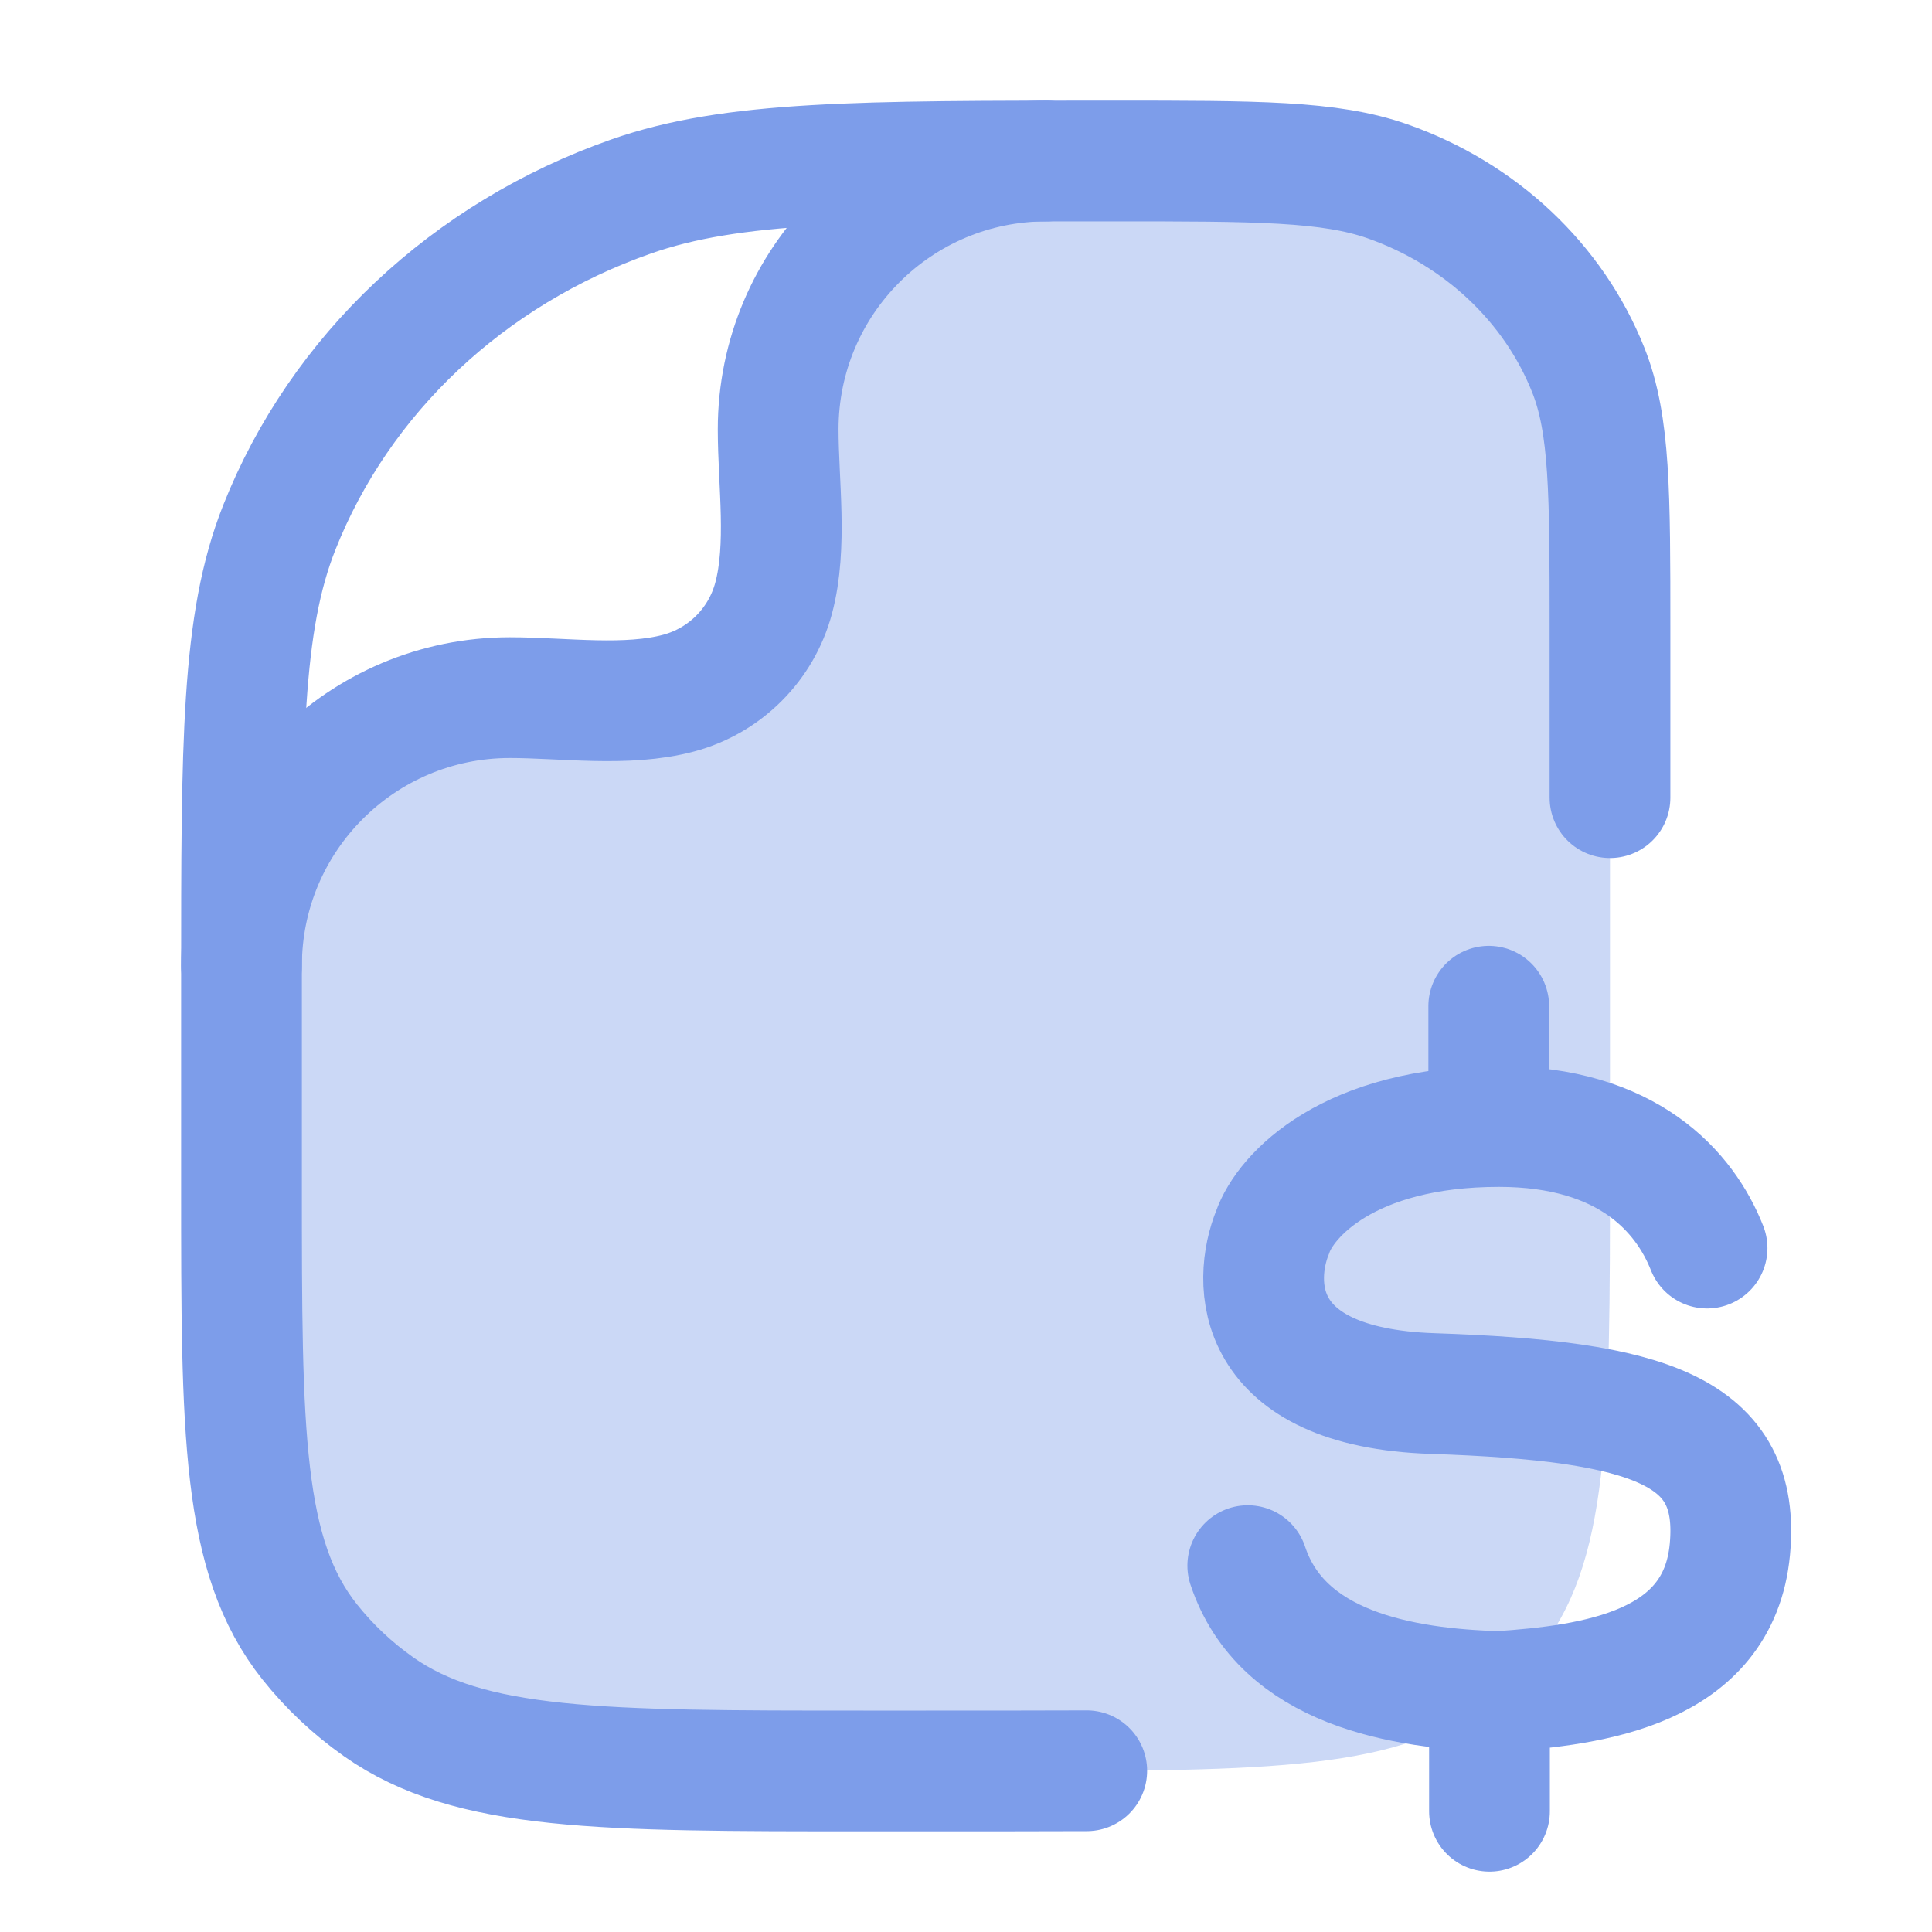
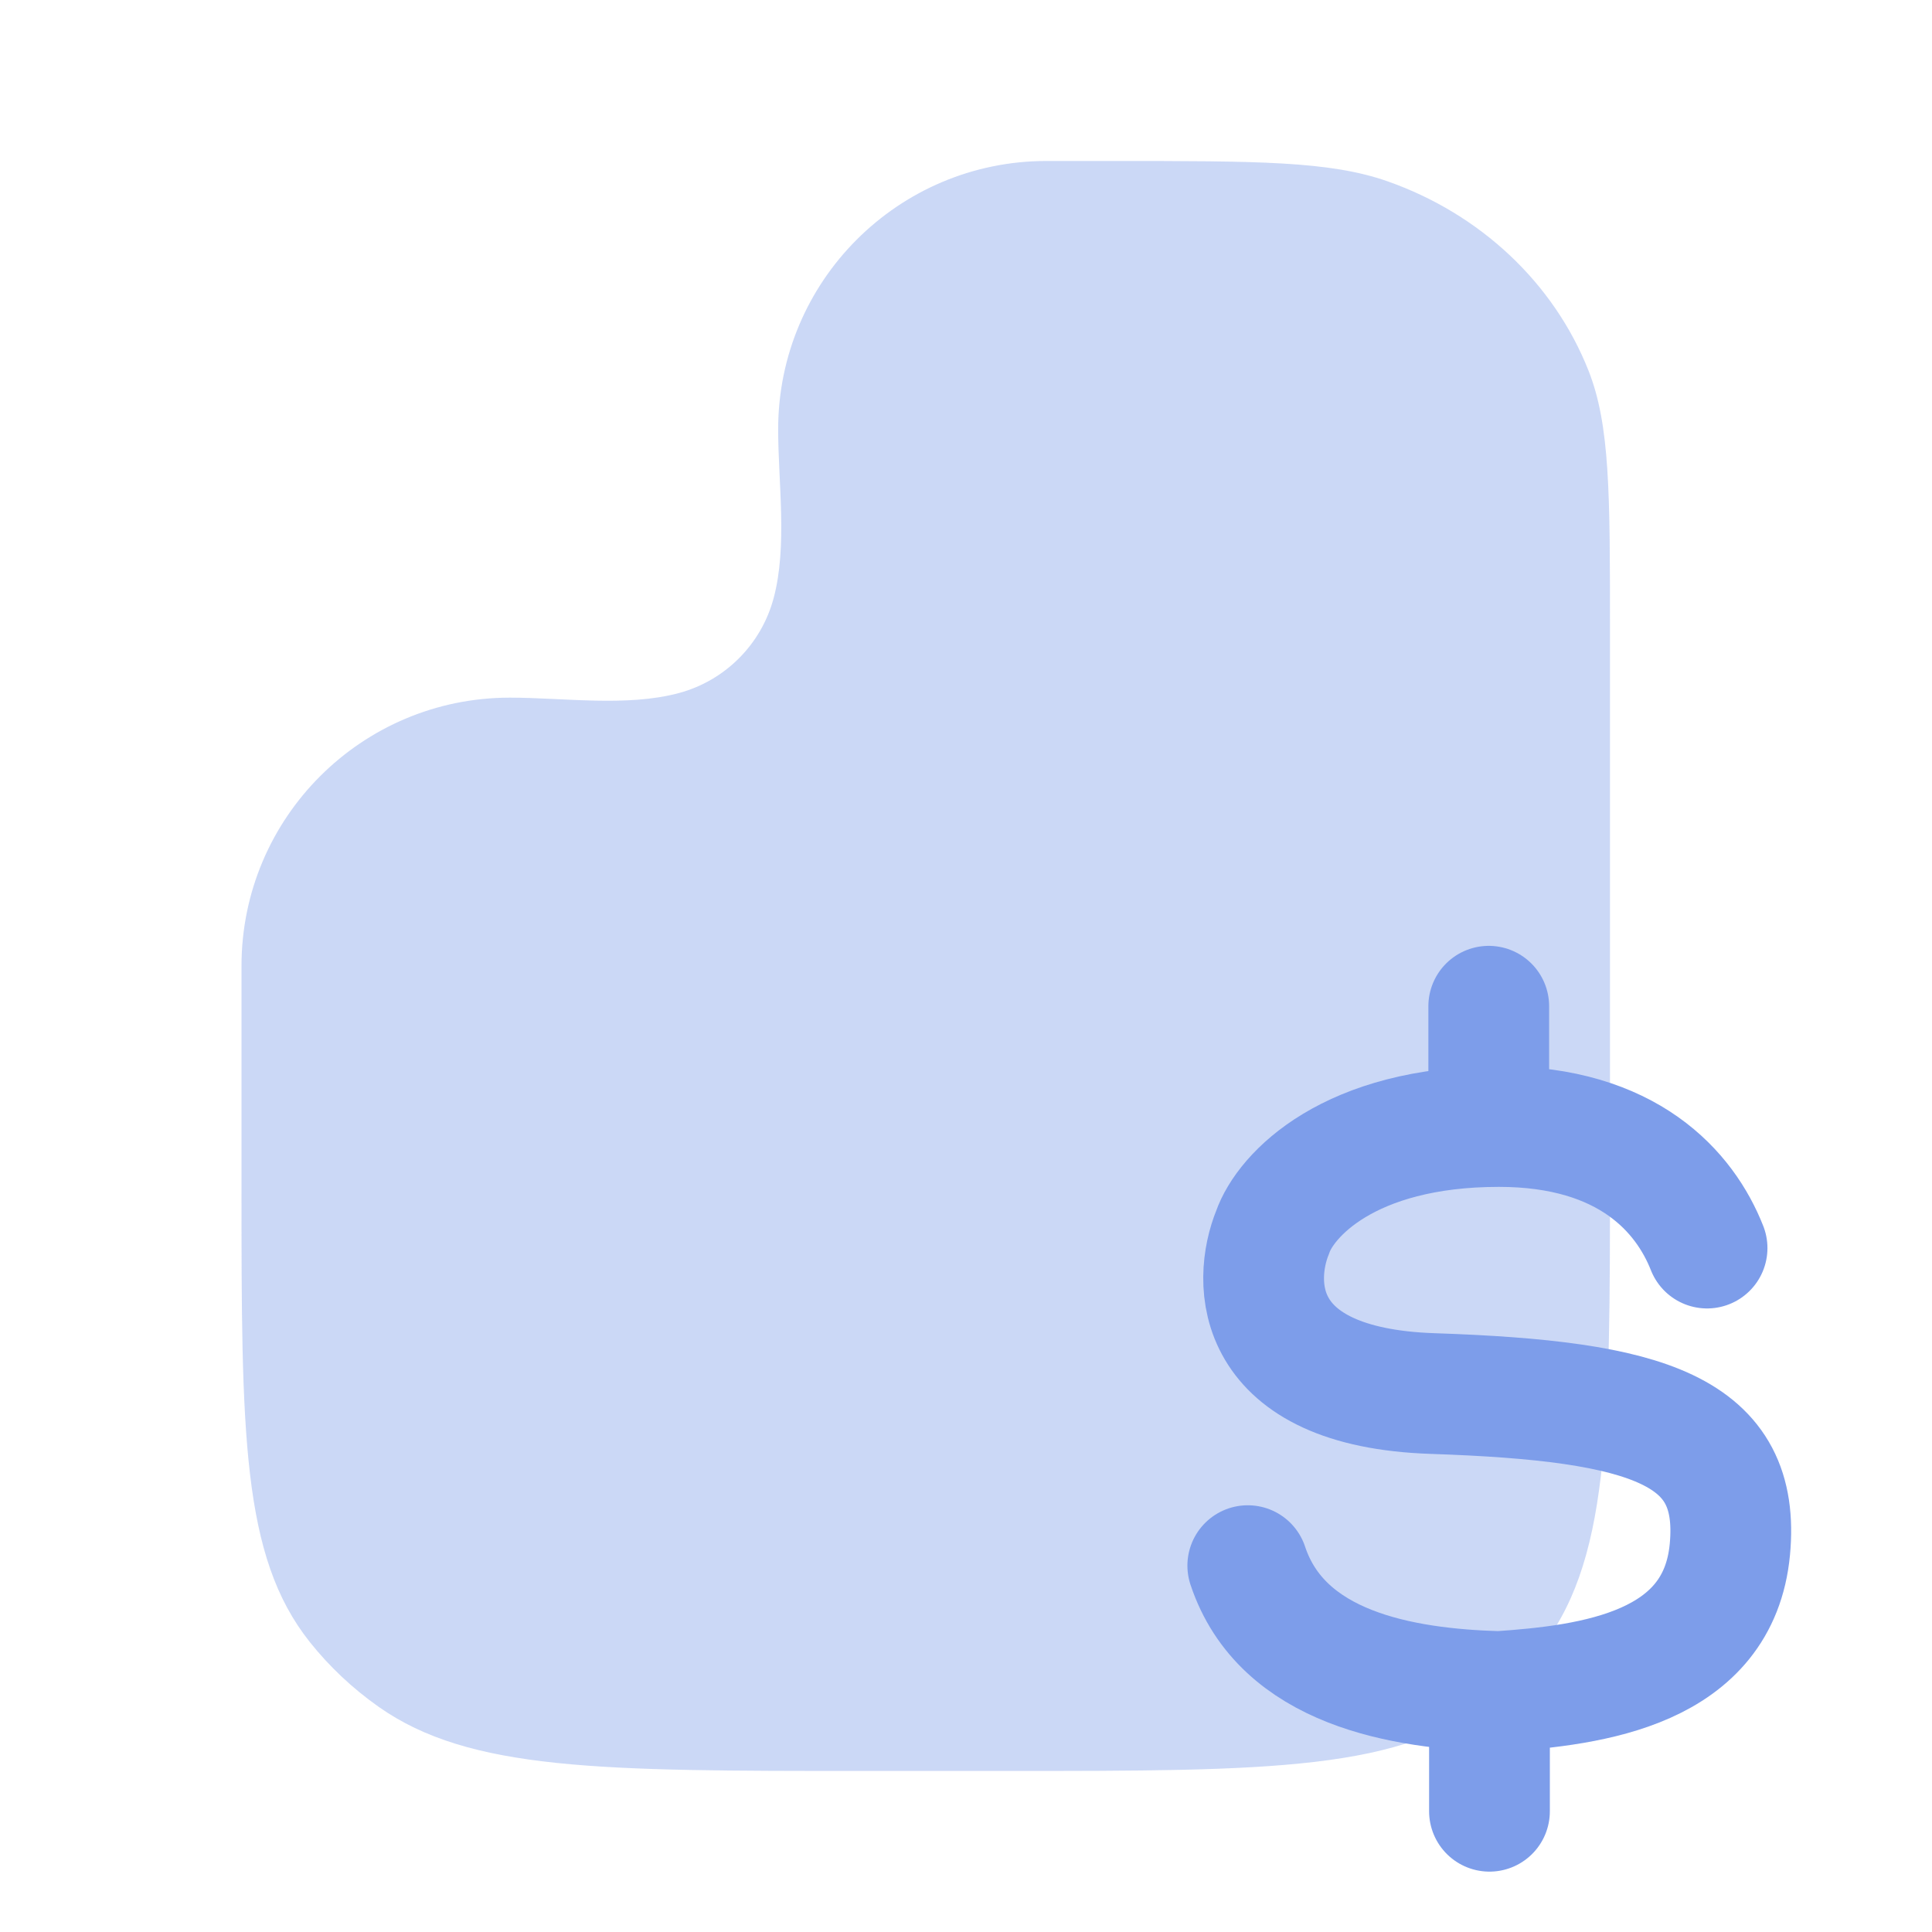
<svg xmlns="http://www.w3.org/2000/svg" width="40" height="40" viewBox="0 0 40 40" fill="none">
  <path opacity="0.4" d="M20.833 36.666H17.879C12.443 36.666 9.726 36.666 7.838 35.337C7.298 34.956 6.818 34.504 6.413 33.995C5 32.218 5 29.661 5 24.545V20C5 16.931 7.487 14.444 10.556 14.444C11.665 14.444 12.973 14.639 14.052 14.35C15.011 14.093 15.76 13.344 16.017 12.385C16.306 11.306 16.111 9.998 16.111 8.889C16.111 5.82 18.599 3.333 21.667 3.333H23.03C26.029 3.333 27.528 3.333 28.725 3.753C30.65 4.429 32.169 5.858 32.887 7.67C33.333 8.797 33.333 10.208 33.333 13.03V24.166C33.333 29.645 33.333 32.385 31.82 34.229C31.543 34.566 31.233 34.876 30.896 35.153C29.052 36.666 26.312 36.666 20.833 36.666Z" fill="#7D9DEA" />
  <path d="M35.343 25.84C34.886 24.681 33.711 23.323 31.034 23.323C27.923 23.323 26.614 24.748 26.349 25.51C25.934 26.529 25.895 28.726 29.663 28.852C34.163 29.003 36.047 29.613 35.815 32.08C35.582 34.547 32.989 34.889 31.034 35.022C29.026 34.965 26.542 34.545 25.834 32.415M30.823 20.833V23.227M30.838 35.014V37.5" stroke="#7D9DEA" stroke-width="2.5" stroke-linecap="round" />
-   <path d="M33.333 16.515V13.03C33.333 10.208 33.333 8.797 32.887 7.67C32.169 5.858 30.65 4.429 28.725 3.753C27.528 3.333 26.029 3.333 23.03 3.333C17.783 3.333 15.159 3.333 13.064 4.069C9.695 5.251 7.038 7.752 5.782 10.923C5 12.895 5 15.364 5 20.303V24.545C5 29.661 5 32.218 6.413 33.995C6.818 34.504 7.298 34.956 7.838 35.337C9.726 36.666 12.443 36.666 17.879 36.666H19.167C20.058 36.666 21.723 36.666 22.5 36.662" stroke="#7D9DEA" stroke-width="2.5" stroke-linecap="round" stroke-linejoin="round" />
-   <path d="M5 20C5 16.931 7.487 14.444 10.556 14.444C11.665 14.444 12.973 14.639 14.052 14.35C15.011 14.093 15.76 13.344 16.017 12.385C16.306 11.306 16.111 9.998 16.111 8.889C16.111 5.82 18.599 3.333 21.667 3.333" stroke="#7D9DEA" stroke-width="2.5" stroke-linecap="round" stroke-linejoin="round" />
</svg>